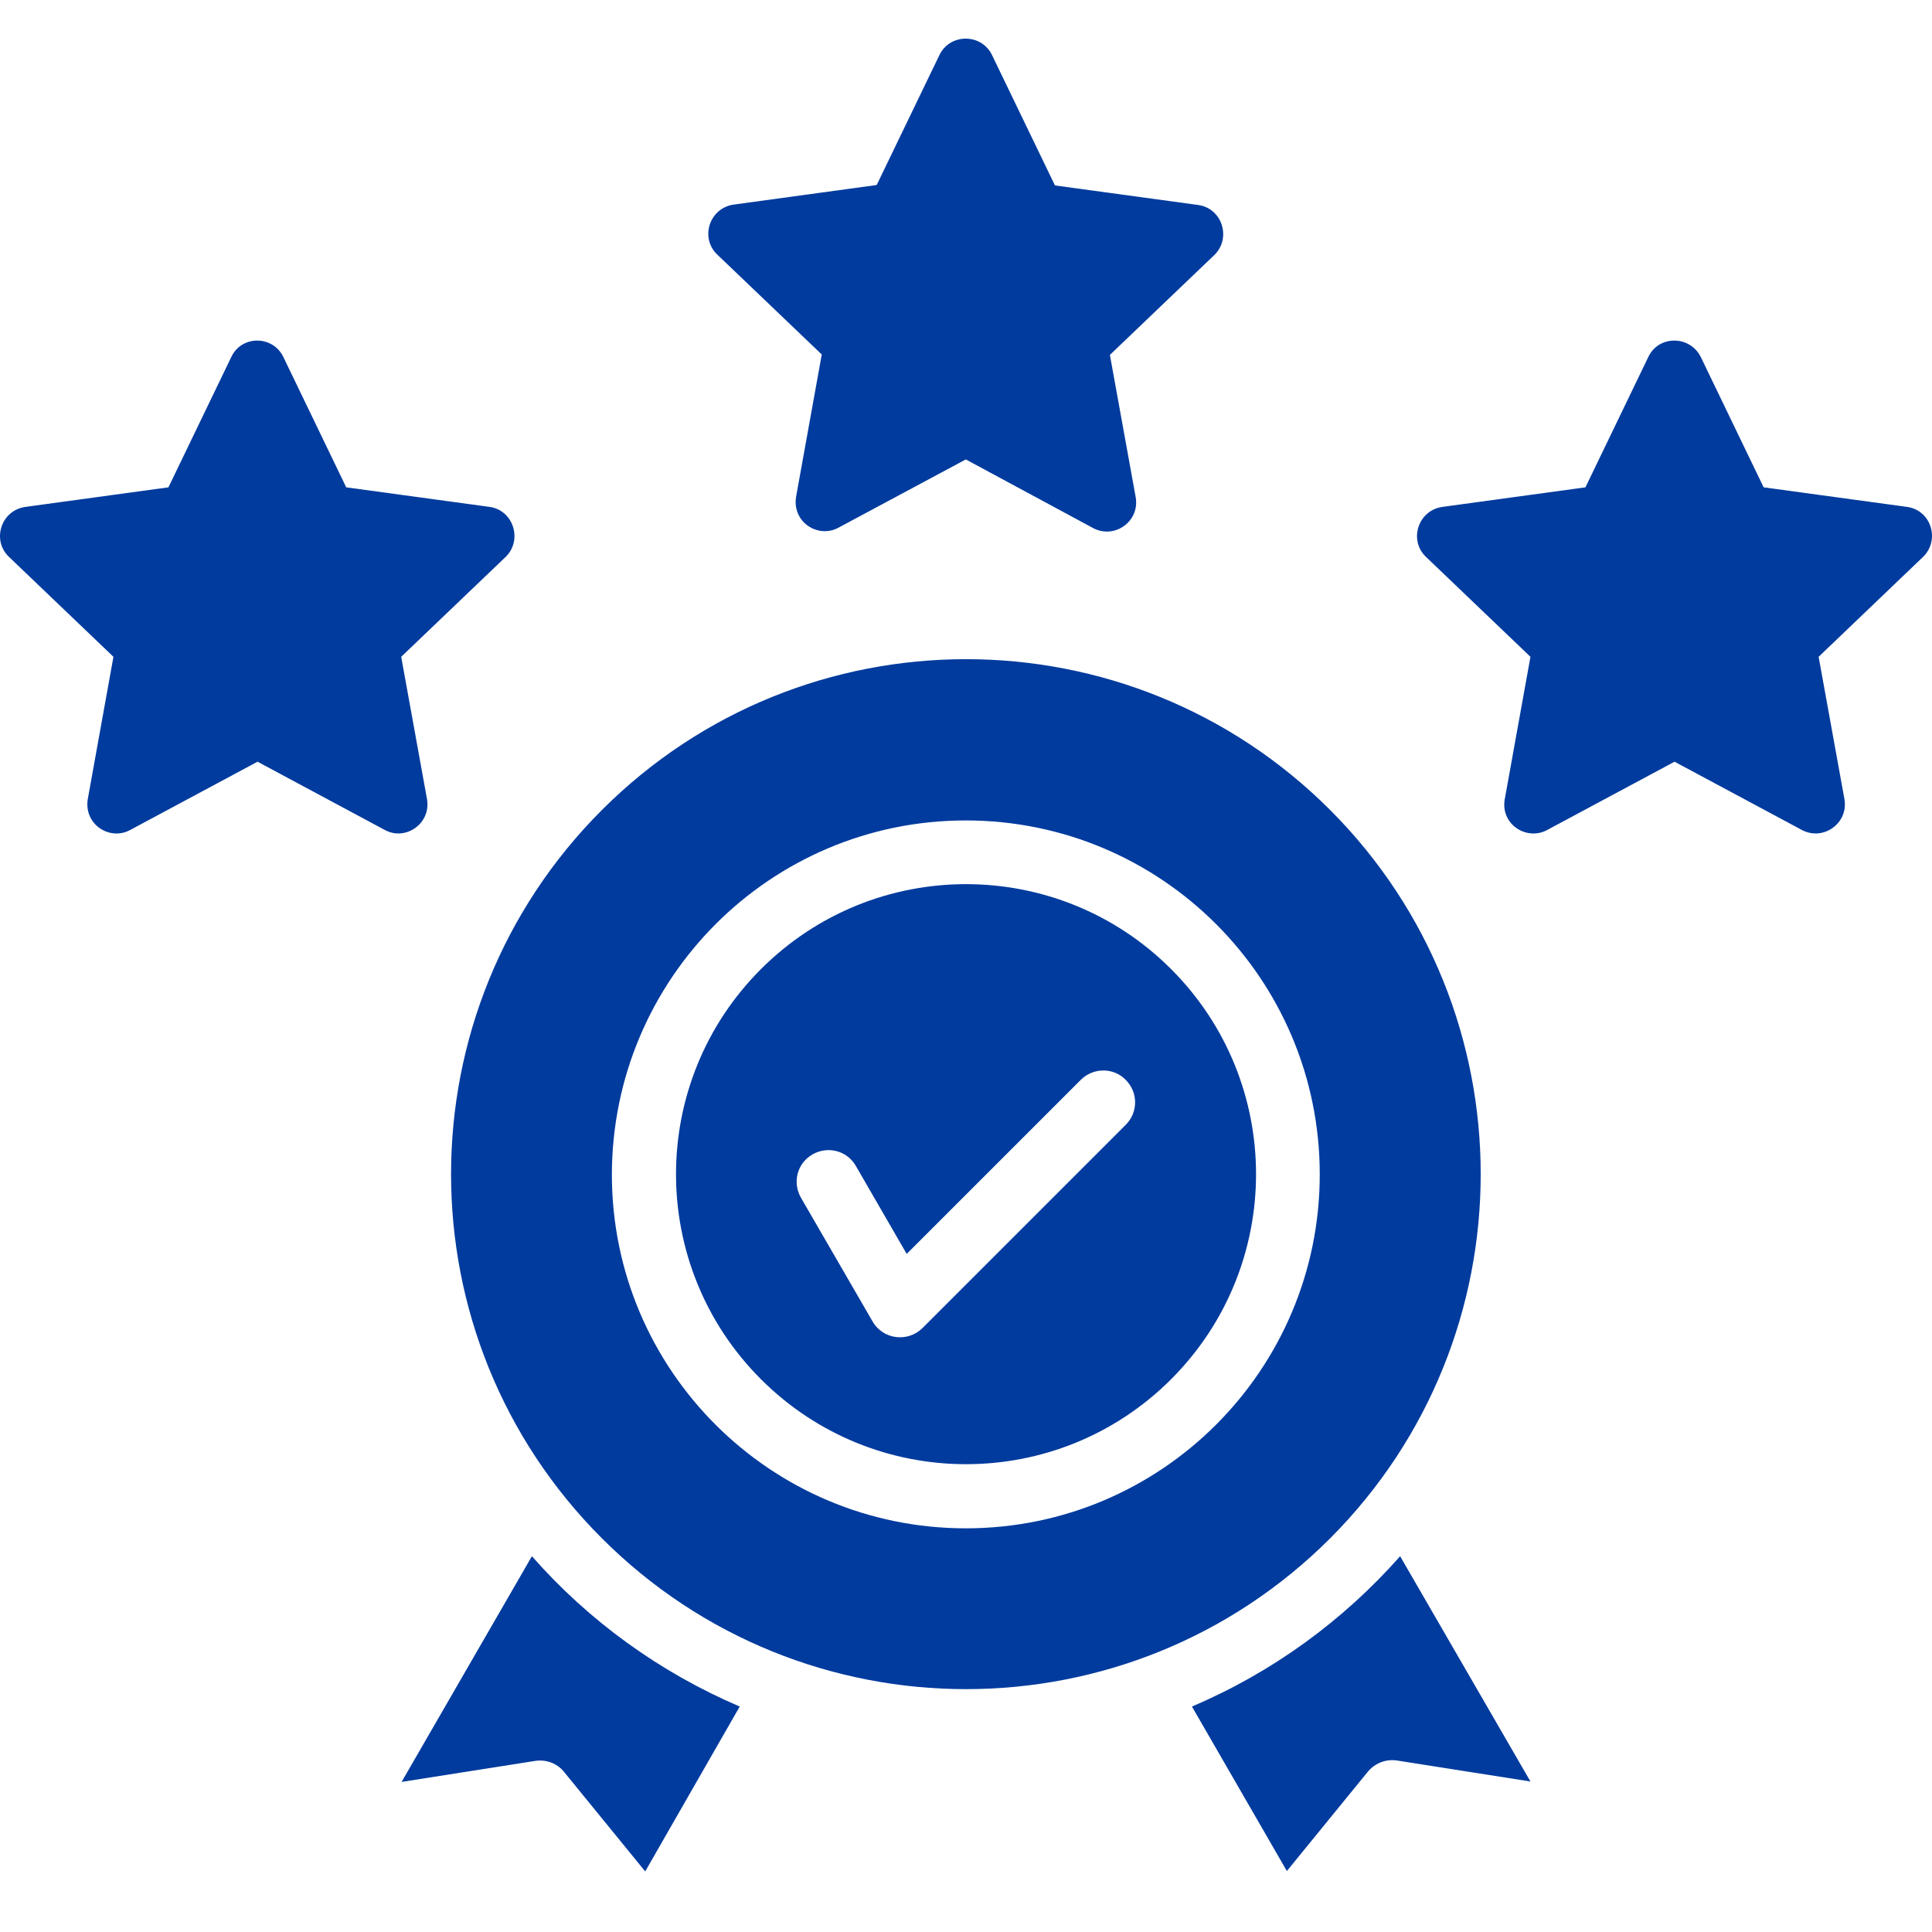
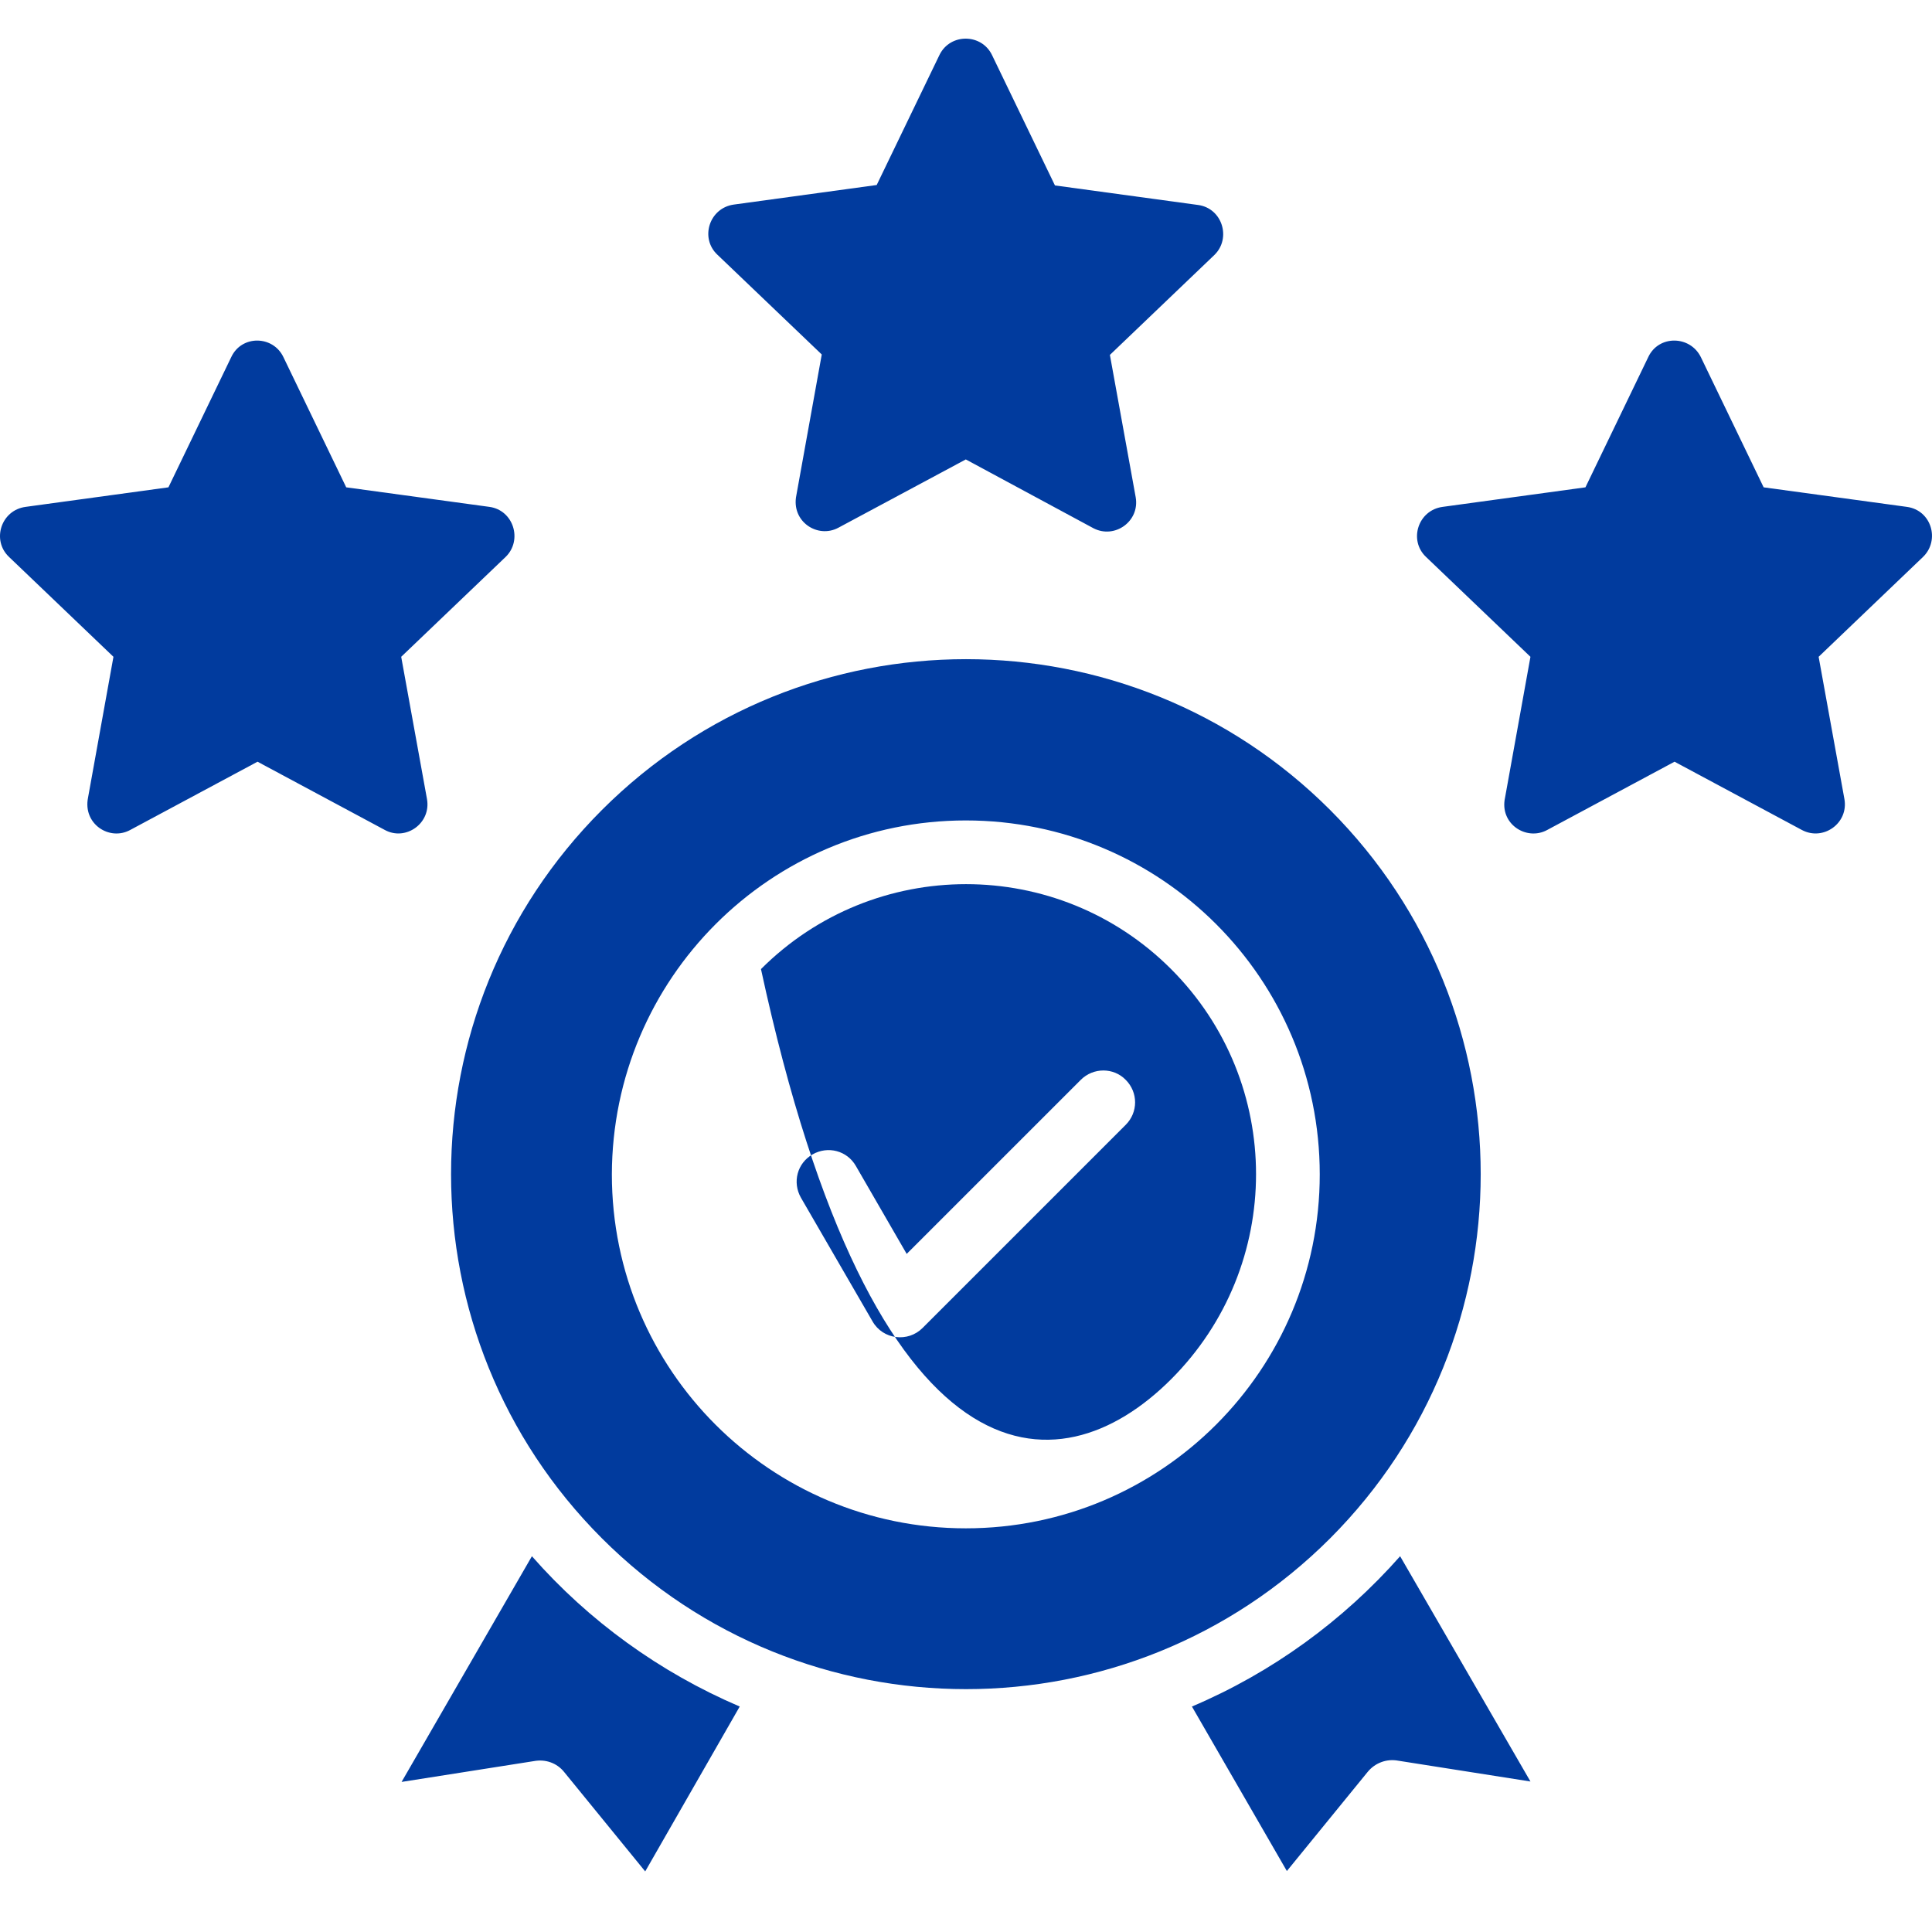
<svg xmlns="http://www.w3.org/2000/svg" width="50" height="50" viewBox="0 0 50 50" fill="none">
-   <path d="M34.425 20.963C29.22 15.758 20.782 15.758 15.577 20.963C10.372 26.168 10.372 34.606 15.577 39.811C20.782 45.016 29.22 45.016 34.425 39.811C39.619 34.606 39.619 26.168 34.425 20.963ZM19.144 44.165C17.075 43.281 15.232 41.945 13.766 40.275L10.393 46.116L13.82 45.577C14.111 45.523 14.413 45.62 14.607 45.868L16.698 48.432L19.144 44.165ZM36.235 40.275C34.759 41.945 32.927 43.281 30.847 44.165L33.304 48.422L35.395 45.857C35.589 45.62 35.89 45.512 36.181 45.566L39.608 46.105L36.235 40.275ZM30.308 25.08C27.377 22.149 22.625 22.149 19.694 25.08C16.762 28.011 16.762 32.764 19.694 35.695C22.625 38.626 27.377 38.626 30.308 35.695C33.239 32.764 33.239 28.011 30.308 25.08ZM24.995 21.233C30.05 21.233 34.155 25.328 34.155 30.393C34.155 35.447 30.06 39.553 24.995 39.553C19.941 39.553 15.835 35.458 15.835 30.393C15.846 25.328 19.941 21.233 24.995 21.233ZM20.728 30.996C20.502 30.598 20.631 30.102 21.03 29.875C21.428 29.649 21.924 29.779 22.151 30.177L23.465 32.451L27.97 27.947C28.293 27.623 28.821 27.623 29.134 27.947C29.457 28.27 29.457 28.787 29.134 29.11L23.875 34.369C23.497 34.746 22.851 34.671 22.581 34.197L20.728 30.996ZM44.016 9.239L45.643 12.612L49.35 13.118C49.986 13.204 50.212 13.98 49.77 14.411L47.066 16.998L47.734 20.683C47.842 21.308 47.184 21.772 46.635 21.481L43.337 19.713L40.039 21.481C39.501 21.772 38.8 21.319 38.951 20.64L39.608 16.998L36.903 14.411C36.451 13.98 36.699 13.204 37.334 13.118L41.031 12.612L42.658 9.239C42.927 8.667 43.736 8.678 44.016 9.239ZM7.333 9.239L8.96 12.612L12.667 13.118C13.292 13.204 13.529 13.98 13.088 14.411L10.383 16.998L11.051 20.683C11.159 21.308 10.501 21.772 9.962 21.481L6.665 19.713L3.367 21.481C2.828 21.772 2.139 21.319 2.279 20.64L2.936 16.998L0.231 14.411C-0.221 13.98 0.026 13.204 0.662 13.118L4.359 12.612L5.986 9.239C6.255 8.667 7.063 8.678 7.333 9.239ZM25.674 1.426L27.302 4.799L31.009 5.305C31.634 5.391 31.871 6.167 31.429 6.598L28.724 9.185L29.392 12.87C29.5 13.495 28.843 13.959 28.293 13.668L24.995 11.89L21.698 13.657C21.159 13.948 20.469 13.495 20.61 12.816L21.267 9.174L18.562 6.588C18.109 6.157 18.357 5.381 18.993 5.294L22.689 4.788L24.317 1.415C24.597 0.855 25.405 0.865 25.674 1.426Z" fill="#013b9e" />
+   <path d="M34.425 20.963C29.22 15.758 20.782 15.758 15.577 20.963C10.372 26.168 10.372 34.606 15.577 39.811C20.782 45.016 29.22 45.016 34.425 39.811C39.619 34.606 39.619 26.168 34.425 20.963ZM19.144 44.165C17.075 43.281 15.232 41.945 13.766 40.275L10.393 46.116L13.82 45.577C14.111 45.523 14.413 45.62 14.607 45.868L16.698 48.432L19.144 44.165ZM36.235 40.275C34.759 41.945 32.927 43.281 30.847 44.165L33.304 48.422L35.395 45.857C35.589 45.62 35.89 45.512 36.181 45.566L39.608 46.105L36.235 40.275ZM30.308 25.08C27.377 22.149 22.625 22.149 19.694 25.08C22.625 38.626 27.377 38.626 30.308 35.695C33.239 32.764 33.239 28.011 30.308 25.08ZM24.995 21.233C30.05 21.233 34.155 25.328 34.155 30.393C34.155 35.447 30.06 39.553 24.995 39.553C19.941 39.553 15.835 35.458 15.835 30.393C15.846 25.328 19.941 21.233 24.995 21.233ZM20.728 30.996C20.502 30.598 20.631 30.102 21.03 29.875C21.428 29.649 21.924 29.779 22.151 30.177L23.465 32.451L27.97 27.947C28.293 27.623 28.821 27.623 29.134 27.947C29.457 28.27 29.457 28.787 29.134 29.11L23.875 34.369C23.497 34.746 22.851 34.671 22.581 34.197L20.728 30.996ZM44.016 9.239L45.643 12.612L49.35 13.118C49.986 13.204 50.212 13.98 49.77 14.411L47.066 16.998L47.734 20.683C47.842 21.308 47.184 21.772 46.635 21.481L43.337 19.713L40.039 21.481C39.501 21.772 38.8 21.319 38.951 20.64L39.608 16.998L36.903 14.411C36.451 13.98 36.699 13.204 37.334 13.118L41.031 12.612L42.658 9.239C42.927 8.667 43.736 8.678 44.016 9.239ZM7.333 9.239L8.96 12.612L12.667 13.118C13.292 13.204 13.529 13.98 13.088 14.411L10.383 16.998L11.051 20.683C11.159 21.308 10.501 21.772 9.962 21.481L6.665 19.713L3.367 21.481C2.828 21.772 2.139 21.319 2.279 20.64L2.936 16.998L0.231 14.411C-0.221 13.98 0.026 13.204 0.662 13.118L4.359 12.612L5.986 9.239C6.255 8.667 7.063 8.678 7.333 9.239ZM25.674 1.426L27.302 4.799L31.009 5.305C31.634 5.391 31.871 6.167 31.429 6.598L28.724 9.185L29.392 12.87C29.5 13.495 28.843 13.959 28.293 13.668L24.995 11.89L21.698 13.657C21.159 13.948 20.469 13.495 20.61 12.816L21.267 9.174L18.562 6.588C18.109 6.157 18.357 5.381 18.993 5.294L22.689 4.788L24.317 1.415C24.597 0.855 25.405 0.865 25.674 1.426Z" fill="#013b9e" />
</svg>